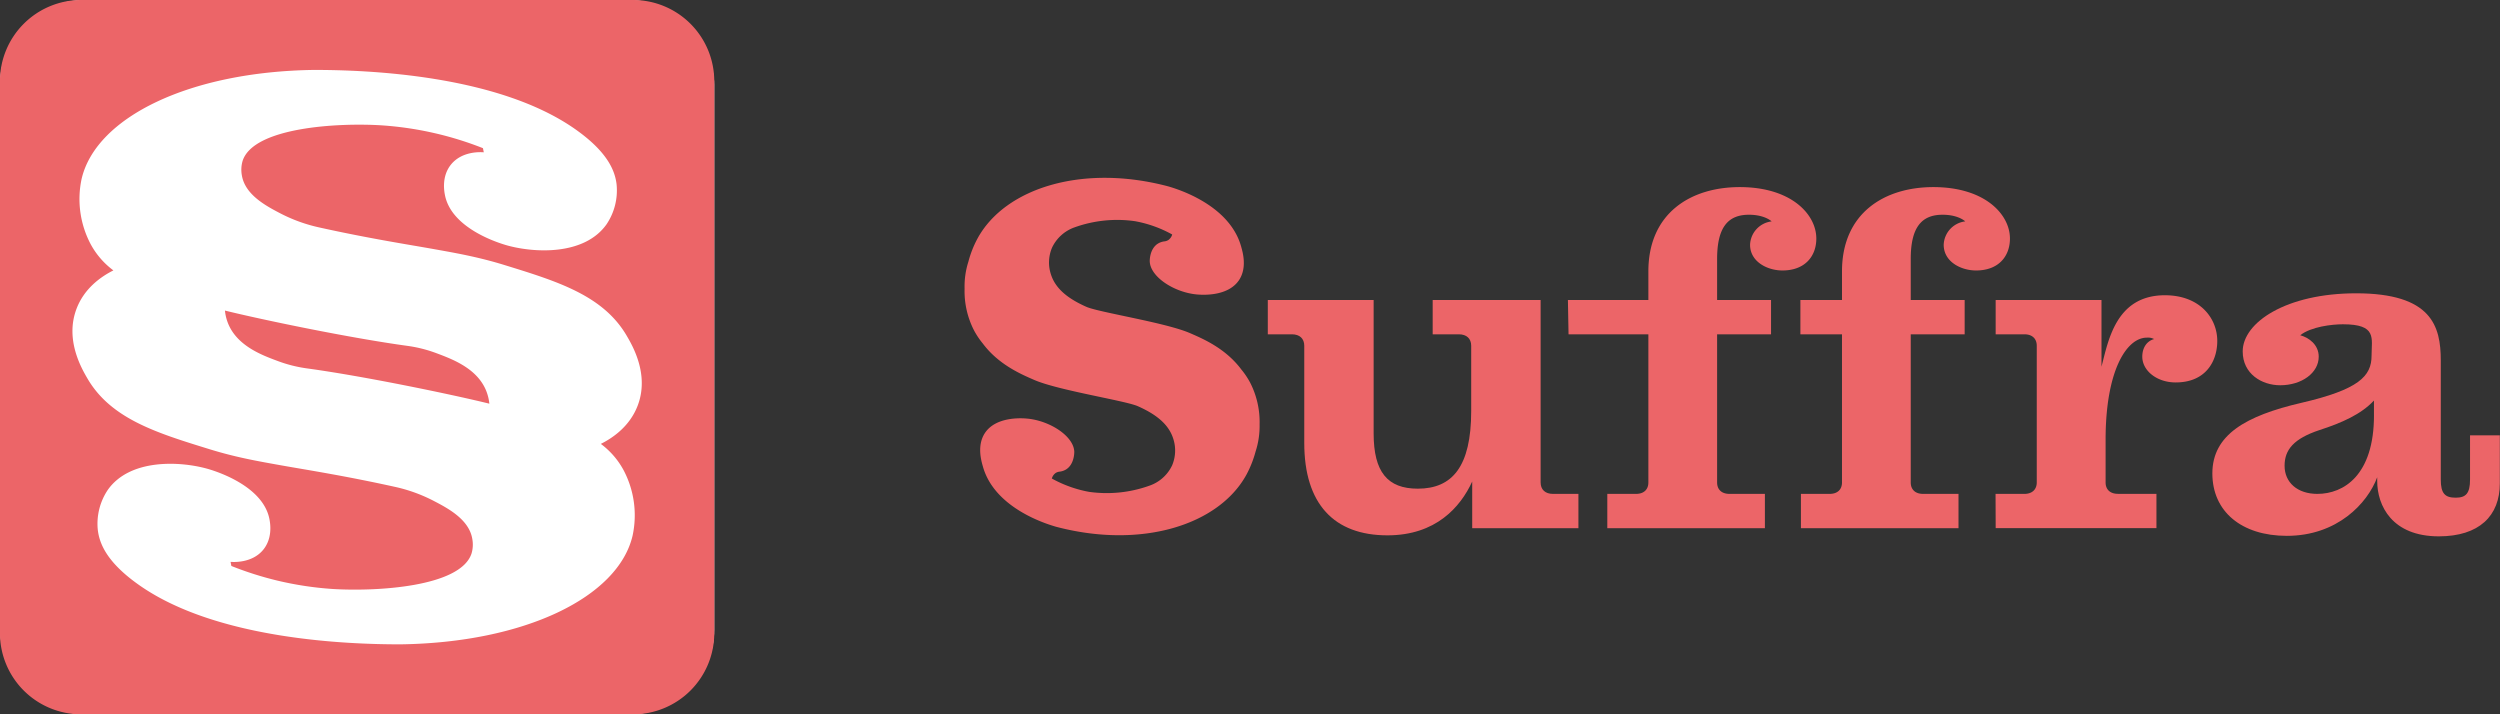
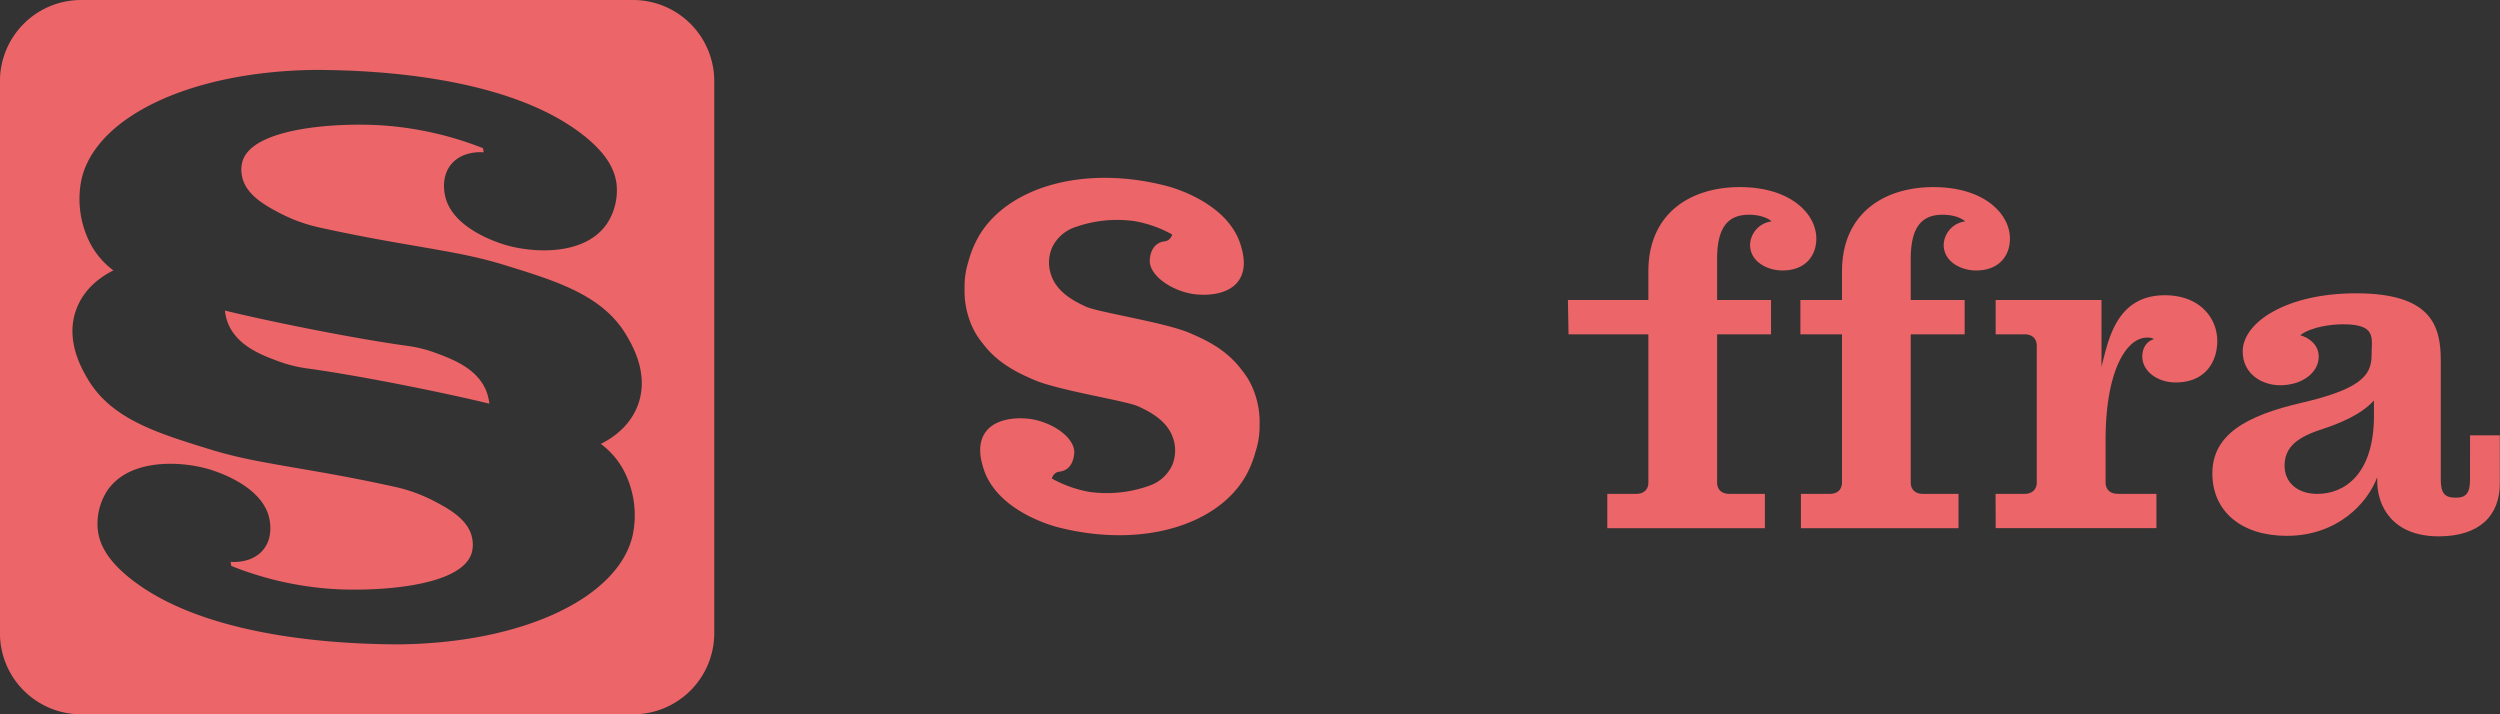
<svg xmlns="http://www.w3.org/2000/svg" id="Layer_1" data-name="Layer 1" viewBox="0 0 992.13 283.46">
  <rect x="0" y="0" width="992.13" height="283.46" fill="#333333" stroke="none" />
  <defs>
    <style>.cls-1{fill:#fff;}.cls-2{fill:#ec6568;}</style>
  </defs>
-   <rect class="cls-1" width="283.46" height="283.46" rx="33.64" />
  <path class="cls-2" d="M385.76,352.75a53.75,53.75,0,0,0-11.52-2.9c-22.55-3.08-57.09-10.24-72.37-14a18.59,18.59,0,0,0,1.22,5.05c3.59,8.95,13.35,12.61,19.81,15a53.75,53.75,0,0,0,11.52,2.9c22.55,3.08,57.09,10.24,72.38,14a18.92,18.92,0,0,0-1.23-5.05C402,358.82,392.22,355.17,385.76,352.75Z" transform="translate(-212.6 -212.6)" />
  <path class="cls-2" d="M463.82,212.6h-219a32.23,32.23,0,0,0-32.24,32.24v219a32.23,32.23,0,0,0,32.24,32.24h219a32.23,32.23,0,0,0,32.24-32.24v-219A32.23,32.23,0,0,0,463.82,212.6Zm1.88,160.88c-3.06,8.1-9.63,12.77-14.66,15.28a31.8,31.8,0,0,1,9,10.37,38.33,38.33,0,0,1,3.6,26.06c-5.73,24.46-42.92,42.47-92.21,43.12h0c-20.42,0-72.65-1.75-103.61-23.52-12.93-9.09-15.8-16.56-16.42-22a24.12,24.12,0,0,1,4-15.81c8.8-12.4,28.44-11.35,39.13-8.45,2.25.61,22.34,6.32,25,20.1.25,1.33,1.42,7.34-2.43,12.1-4.49,5.54-12.23,4.91-13,4.84.1.54.21,1.09.32,1.64A133.86,133.86,0,0,0,322.62,443a132.36,132.36,0,0,0,22,3.34c17.26,1.07,50.81-.76,55.12-14.12a12.29,12.29,0,0,0,.3-5.7c-1.25-7.74-9.61-12.17-15.32-15.14a62.52,62.52,0,0,0-15.62-5.62c-19.59-4.34-35.54-6.81-44.65-8.44-9.33-1.67-18.1-3.18-28.62-6.43-21-6.48-39.22-12.05-48.57-28.15-2.32-4-8.92-15.36-4.31-27.55,3.05-8.1,9.63-12.77,14.65-15.28a31.8,31.8,0,0,1-9-10.37,38.3,38.3,0,0,1-3.6-26C250.79,259,288,241,337.27,240.35h0c20.43,0,72.65,1.75,103.62,23.52,12.92,9.09,15.79,16.56,16.41,21.95a24.1,24.1,0,0,1-4,15.81c-8.8,12.4-28.43,11.35-39.13,8.45-2.25-.61-22.34-6.31-25-20.1-.26-1.33-1.43-7.34,2.42-12.09,4.5-5.55,12.23-4.92,13-4.84l-.33-1.65A133.93,133.93,0,0,0,364,262.34c-17.26-1.08-50.81.75-55.12,14.11a12.33,12.33,0,0,0-.3,5.71c1.25,7.73,9.61,12.17,15.32,15.14a62.78,62.78,0,0,0,15.62,5.61c19.6,4.34,35.54,6.81,44.65,8.44,9.33,1.67,18.1,3.18,28.63,6.43,21,6.48,39.21,12.05,48.56,28.15C463.7,349.93,470.3,361.29,465.7,373.48Z" transform="translate(-212.6 -212.6)" />
  <path class="cls-2" d="M712.47,381a34.2,34.2,0,0,0-3.72-16.5,31,31,0,0,0-3.49-5.22c-6.25-8.39-15.12-12.19-20.46-14.5-9.63-4.17-36.15-8.22-41.09-10.42-6.94-3.09-12.18-6.95-14.06-12.91a15.07,15.07,0,0,1,.43-10.51,15.59,15.59,0,0,1,8.95-8.11,50,50,0,0,1,24-2.45,48,48,0,0,1,14.76,5.28,4,4,0,0,1-1.54,2.2,3.91,3.91,0,0,1-1.35.51,6.32,6.32,0,0,0-2.92,1c-3.16,2.12-3.11,6.65-3.1,6.89.15,6.23,9.79,12.45,18.86,13.21,1.63.13,12.22,1,16.65-5.82,3.21-5,1.33-11.14.77-13.17-4.67-16.82-25.82-23-28.92-23.91-33.86-9-64.72.56-75.69,20.64a41.46,41.46,0,0,0-3.62,9.16,32.36,32.36,0,0,0-1.53,10.8,34.11,34.11,0,0,0,3.72,16.5,31.2,31.2,0,0,0,3.48,5.22c6.25,8.38,15.12,12.18,20.46,14.5,9.64,4.16,36.15,8.21,41.1,10.41,6.93,3.09,12.18,6.95,14.05,12.91a15.1,15.1,0,0,1-.43,10.52,15.5,15.5,0,0,1-9,8.1,50,50,0,0,1-24,2.46,48.3,48.3,0,0,1-14.76-5.29,4,4,0,0,1,1.53-2.2,3.65,3.65,0,0,1,1.35-.5,6.42,6.42,0,0,0,2.93-1c3.15-2.12,3.1-6.65,3.1-6.89-.16-6.23-9.8-12.44-18.86-13.2-1.63-.14-12.23-1-16.66,5.82-3.2,4.95-1.33,11.13-.76,13.16,4.66,16.83,25.81,23,28.91,23.92,33.87,9,64.72-.56,75.7-20.65a42.46,42.46,0,0,0,3.62-9.16A32.78,32.78,0,0,0,712.47,381Z" transform="translate(-212.6 -212.6)" />
-   <path class="cls-2" d="M730.2,388.38V349.81c0-2.84-1.83-4.54-4.89-4.54h-9.58V331.66h42v52.93c0,15.32,5.5,21.94,17.53,21.94,13.65,0,21.19-8.7,21.19-30.82v-25.9c0-2.84-1.83-4.54-4.89-4.54H781.16V331.66H824v72.41c0,2.83,1.83,4.53,4.89,4.53H839v13.62H796.85V403.69c-4.69,10.21-14.47,21.36-33.63,21.36C742,425.05,730.2,412.57,730.2,388.38Z" transform="translate(-212.6 -212.6)" />
  <path class="cls-2" d="M933.41,307.27c0,7-4.49,12.67-13.45,12.67-5.91,0-12.84-3.41-12.84-10.21a9.7,9.7,0,0,1,8.56-9.27c-.82-.75-3.67-2.64-9-2.64-8.56,0-12.64,5.29-12.64,17.58v16.26h21.4v13.61h-21.4v58.8c0,2.83,1.84,4.53,4.89,4.53H913v13.62H850.46V408.6h11.41c3.06,0,4.89-1.7,4.89-4.53v-58.8H835.08l-.25-13.61h31.93V320.31c0-23.06,16.71-33.46,36.28-33.46C923.42,286.85,933.41,297.63,933.41,307.27Z" transform="translate(-212.6 -212.6)" />
  <path class="cls-2" d="M1010.25,307.27c0,7-4.48,12.67-13.45,12.67-5.91,0-12.84-3.41-12.84-10.21a9.7,9.7,0,0,1,8.56-9.27c-.82-.75-3.67-2.64-9-2.64-8.56,0-12.64,5.29-12.64,17.58v16.26h21.4v13.61h-21.4v58.8c0,2.83,1.84,4.53,4.89,4.53h14.07v13.62H927.3V408.6h11.41c3.06,0,4.89-1.7,4.89-4.53v-58.8H927.09V331.66H943.6V320.31c0-23.06,16.71-33.46,36.28-33.46C1000.26,286.85,1010.25,297.63,1010.25,307.27Z" transform="translate(-212.6 -212.6)" />
  <path class="cls-2" d="M1004.54,408.6H1016c3,0,4.89-1.7,4.89-4.53V349.81c0-2.84-1.84-4.54-4.89-4.54h-11.42V331.66h42v26.47c2.65-10,5.59-28.36,25.16-28.36,13.86,0,20.79,9.07,20.79,18.15,0,7.94-4.48,16.45-16.51,16.45-7.54,0-13.25-4.73-13.25-10.21,0-3.6,1.84-6.24,4.69-7a5.22,5.22,0,0,0-2.85-.57c-8.16,0-16.4,13.24-16.4,40.46v17c0,2.83,1.83,4.53,4.89,4.53h15.29v13.62h-63.8Z" transform="translate(-212.6 -212.6)" />
  <path class="cls-2" d="M1156,403.5V402c-3.87,10.4-15.9,23.25-35.87,23.25-17.94,0-29.55-9.64-29.55-24.77,0-15.31,13.24-22.87,35.26-28,22.83-5.29,27.92-10.58,27.92-18.71,0-7,2.26-12.48-11.39-12.48-4.28,0-12.64.95-16.92,4.35,3.47.94,7.34,3.78,7.34,8.51,0,6.42-6.73,11.34-15.29,11.34-7.33,0-14.88-4.54-14.88-13.42,0-11.54,17.33-23.07,45-23.07,30,0,33.61,13.05,33.61,26.66v47.26c0,5.49,1.63,7.19,5.91,7.19,4.07,0,5.7-1.7,5.7-7.19V385.35h11.82v19.1c0,12.85-8.15,21-24.25,21C1161.92,425.43,1156,413.33,1156,403.5Zm-1.29-26.09v-5.86c-5.1,5.48-12.85,8.89-21.61,11.72-10.19,3.4-13.86,7.75-13.86,14.18,0,6.62,5.1,11.15,13,11.15C1142.69,408.6,1154.72,401.23,1154.72,377.41Z" transform="translate(-212.6 -212.6)" />
</svg>